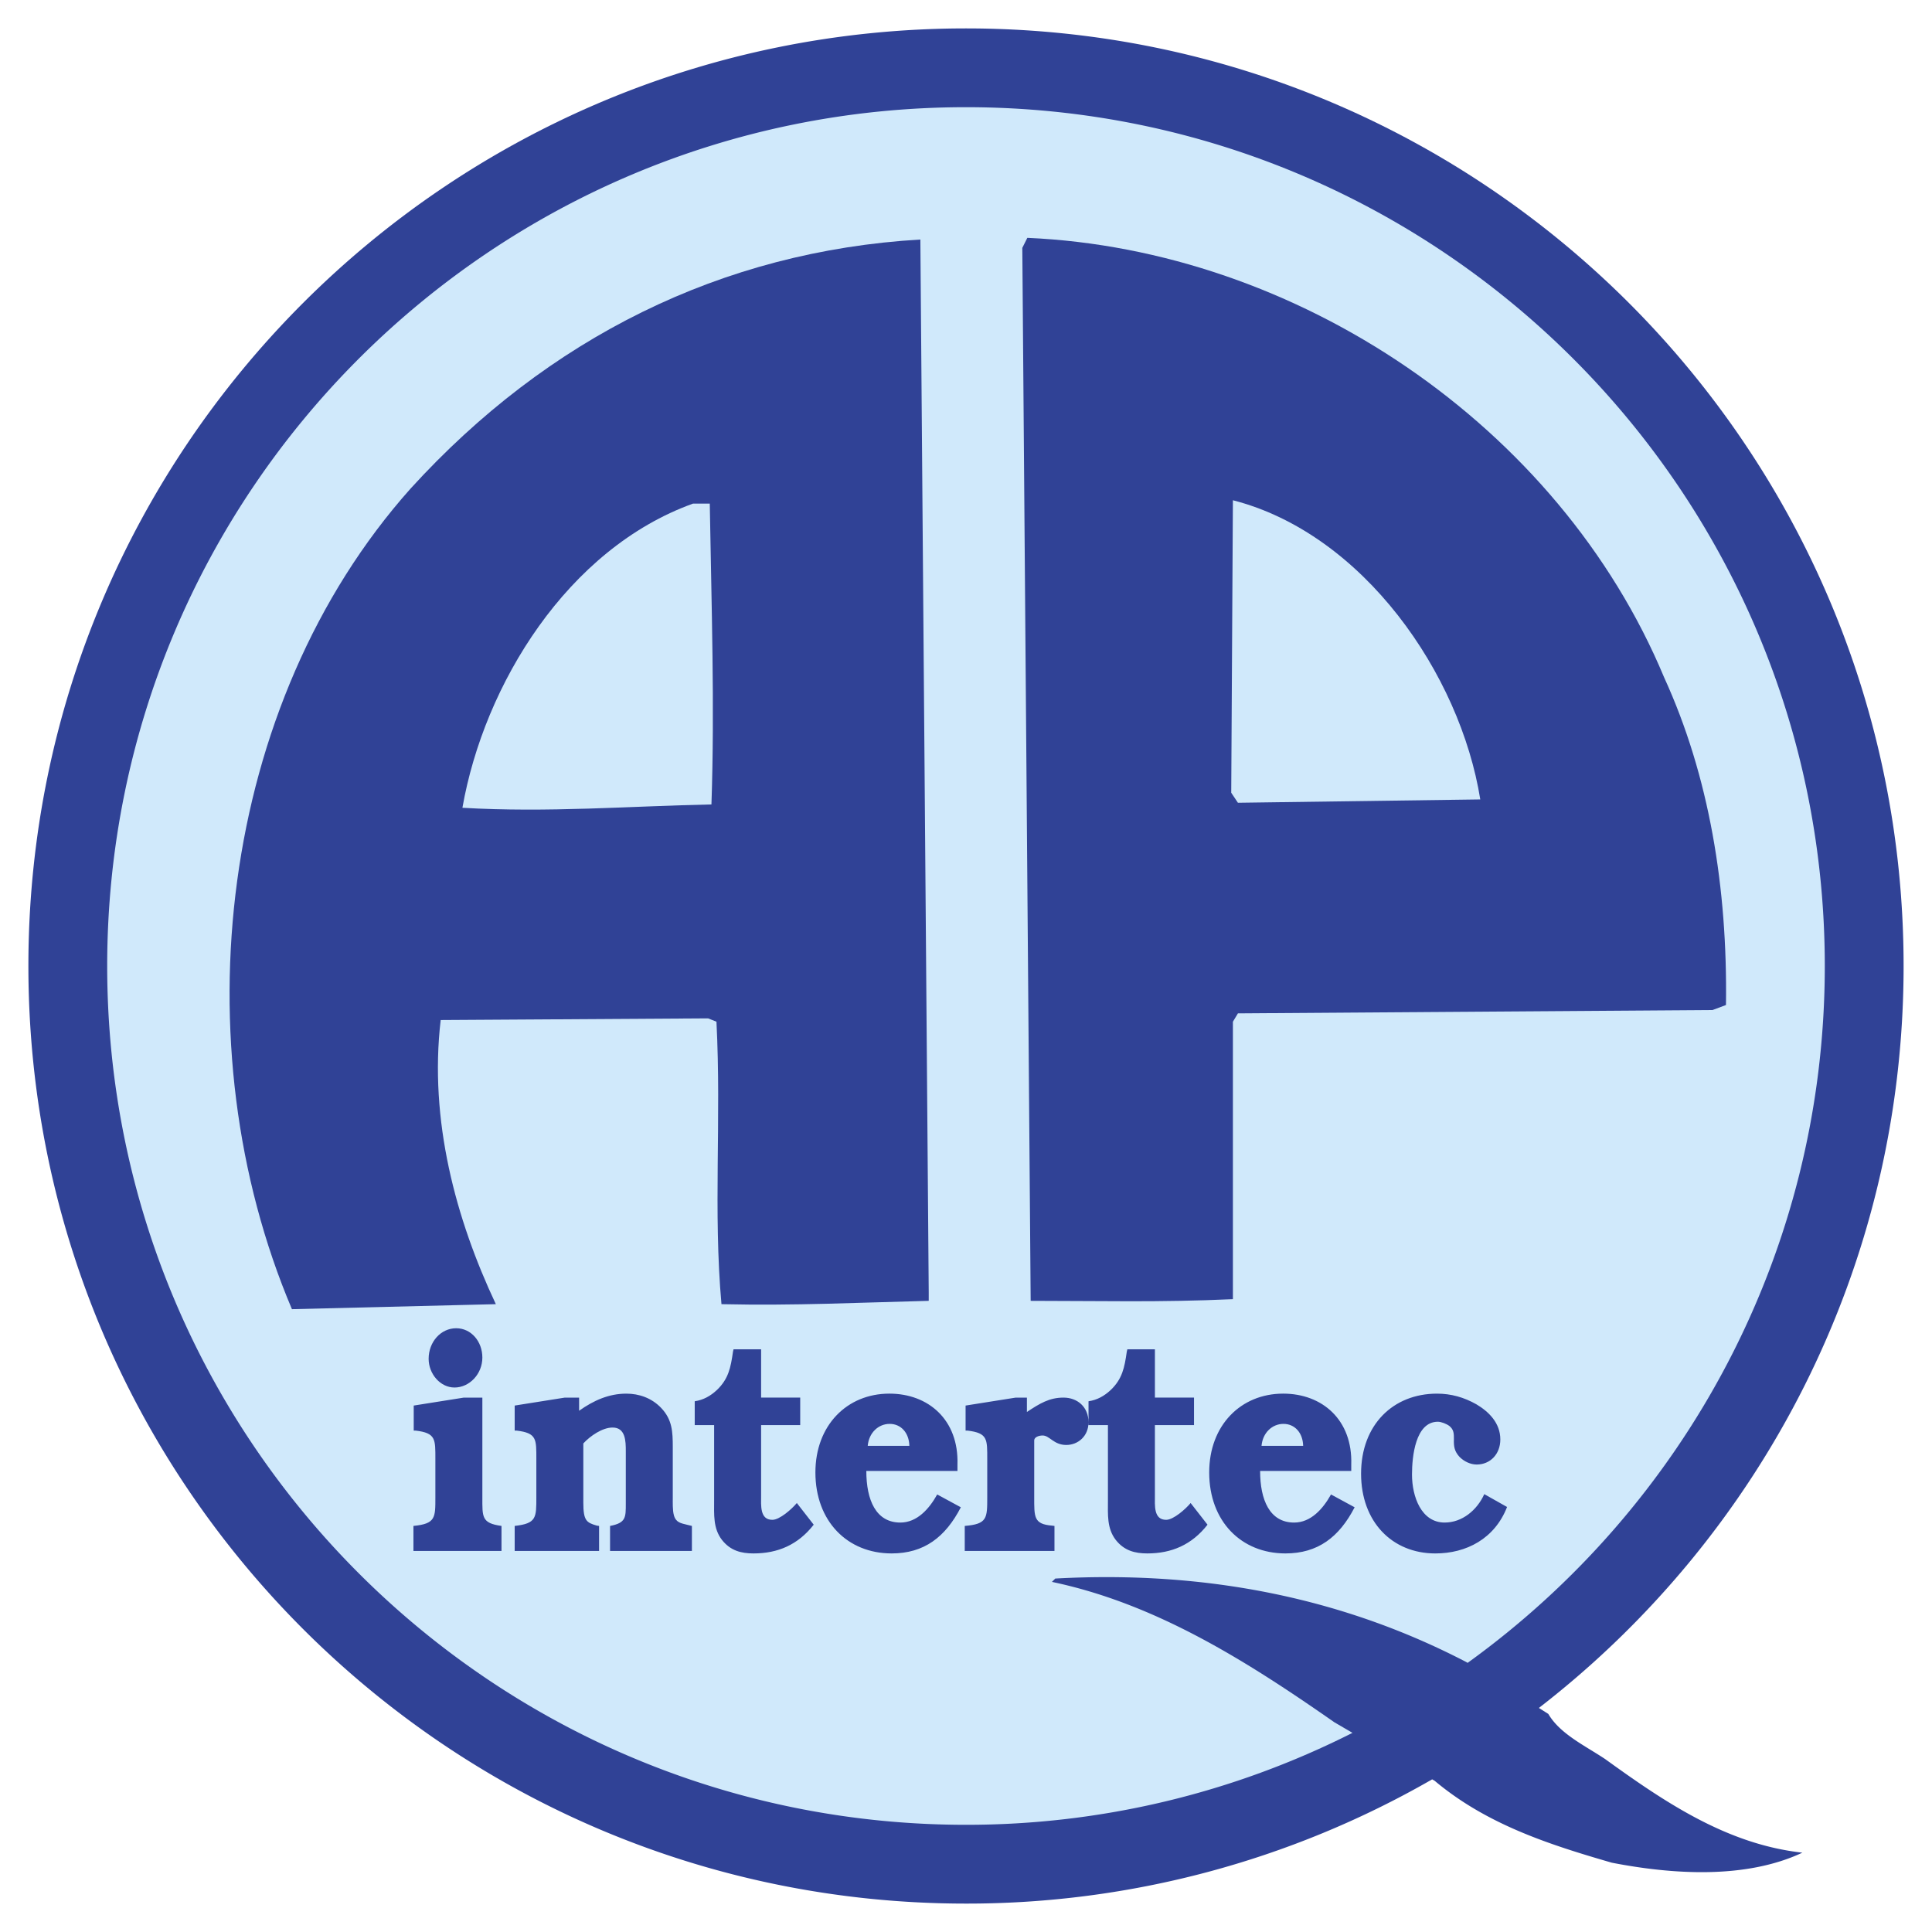
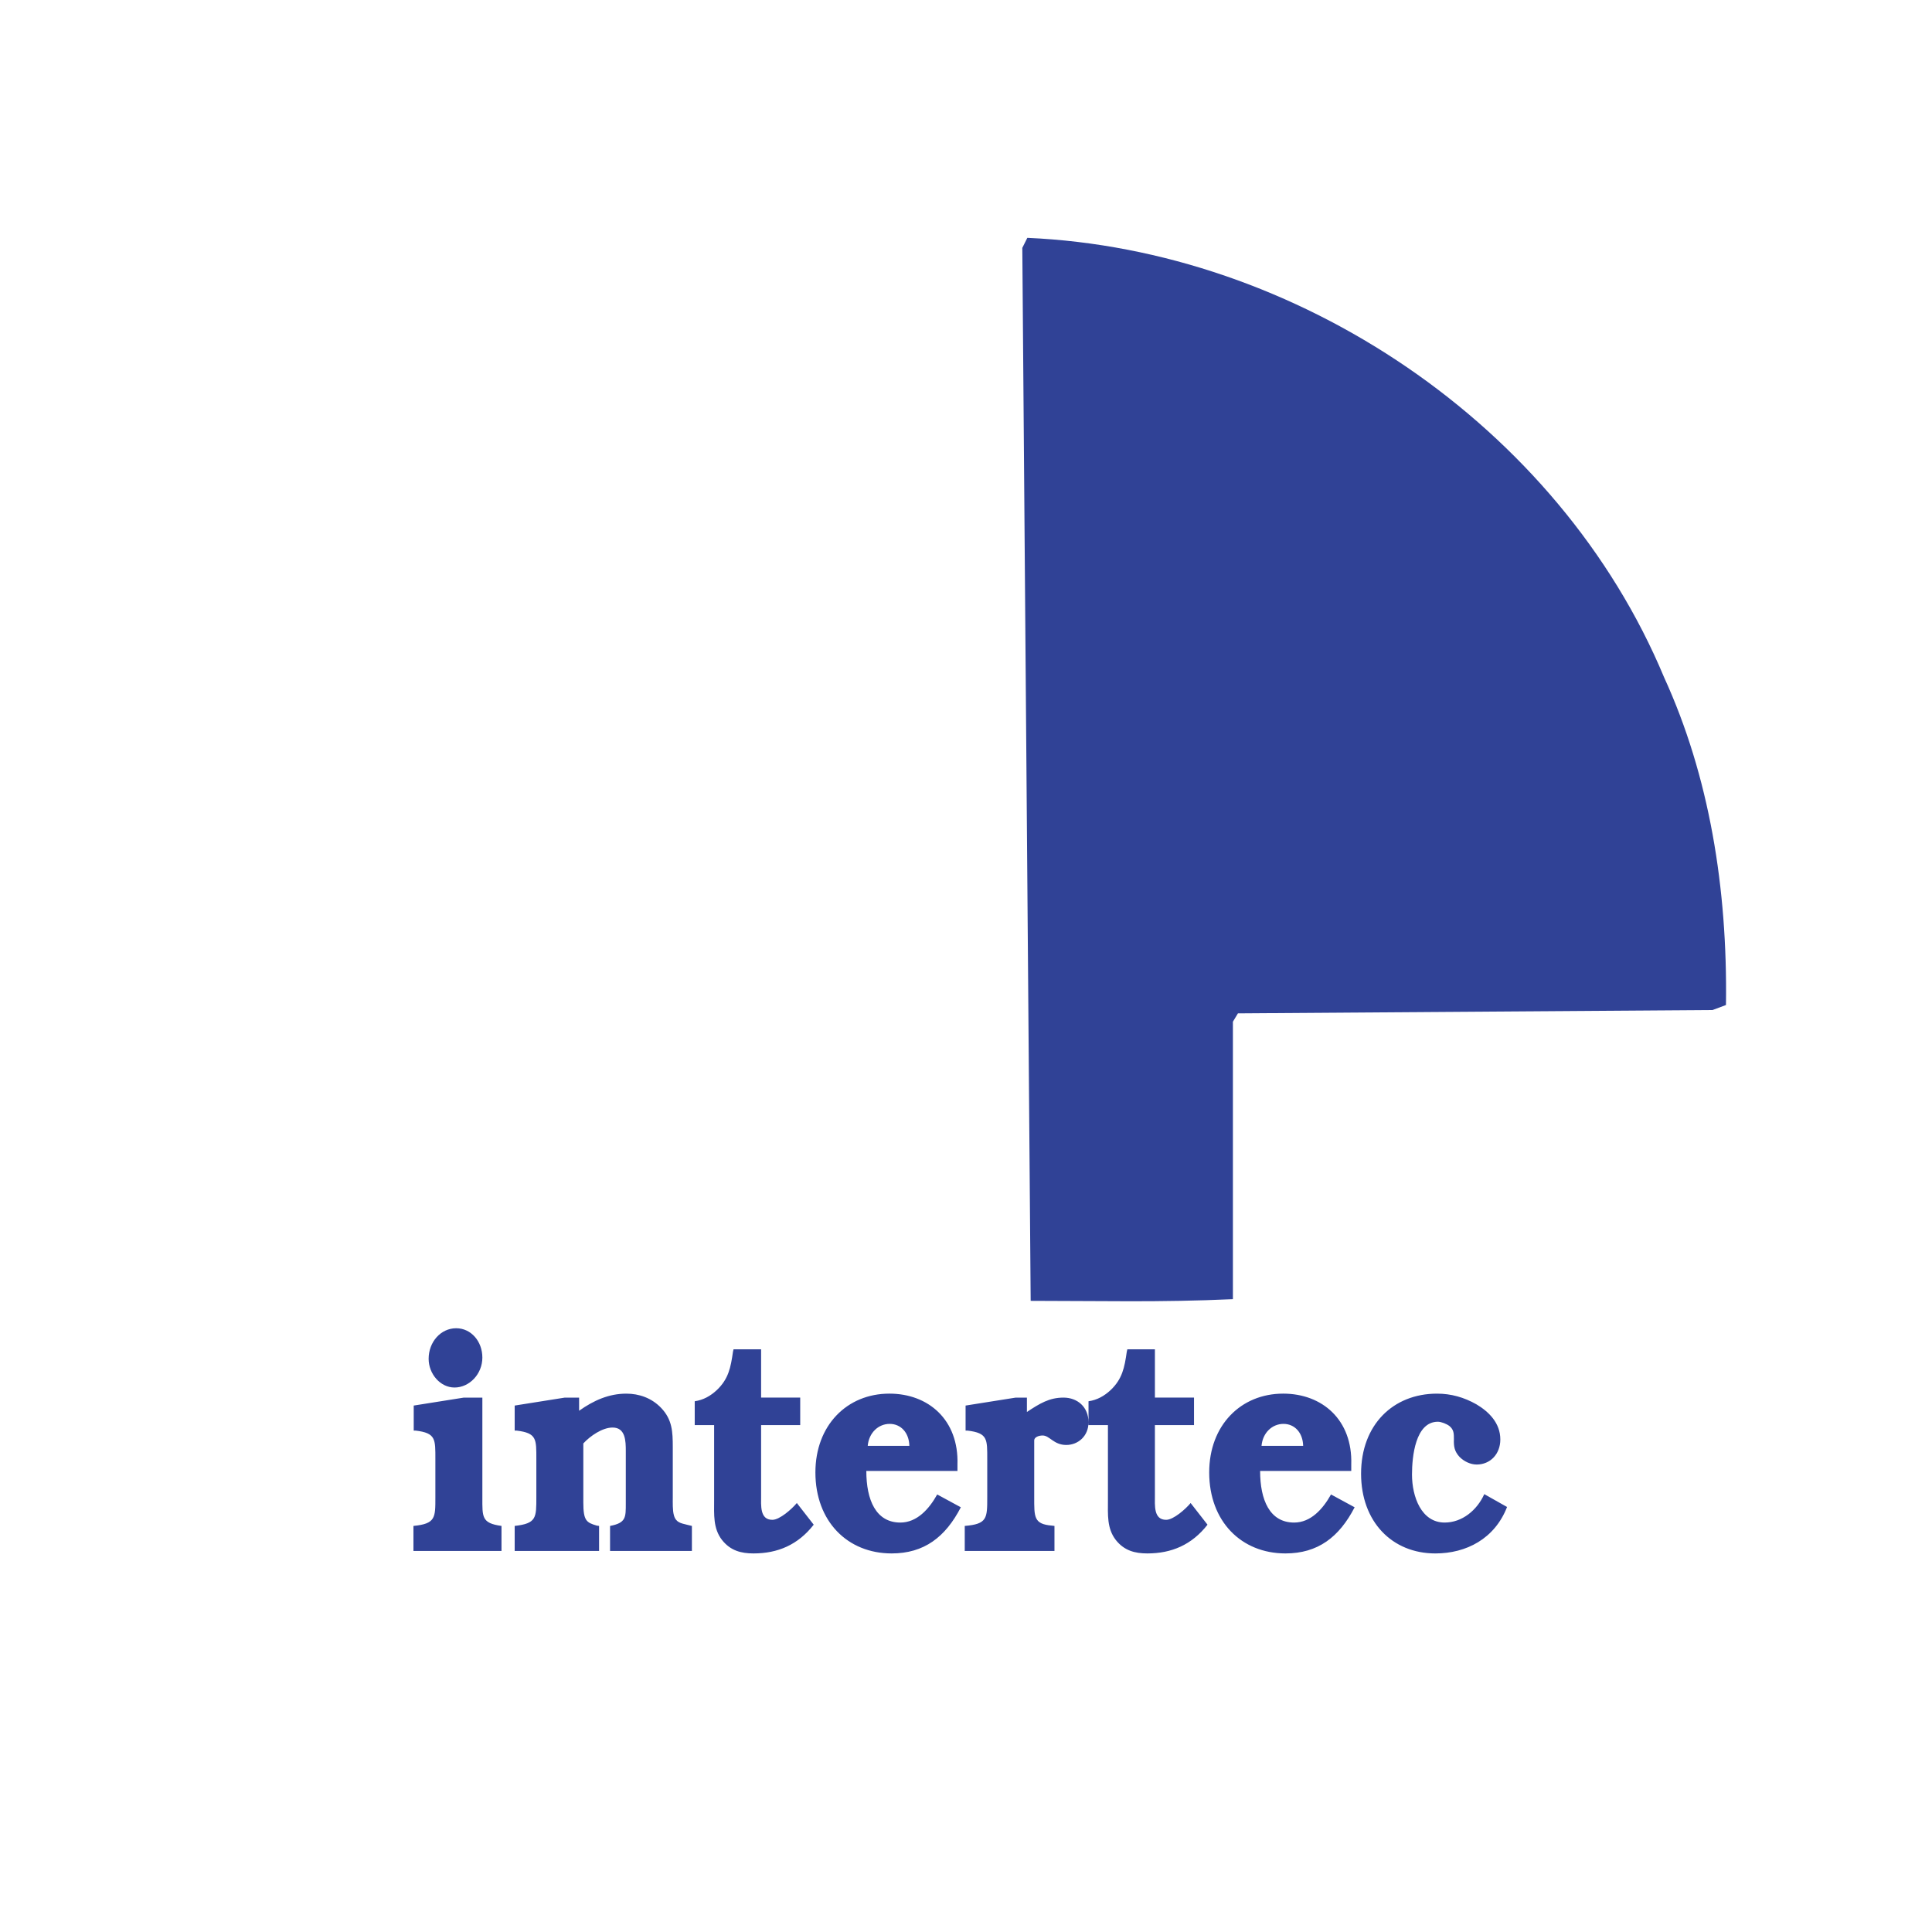
<svg xmlns="http://www.w3.org/2000/svg" width="2500" height="2500" viewBox="0 0 192.756 192.756">
  <path fill="#fff" d="M0 192.756h192.756V0H0v192.756z" />
-   <path d="M154.477 171l-.941-.598c22.123-17.107 36.386-43.893 36.386-74.024 0-51.662-41.881-93.543-93.543-93.543S2.833 44.716 2.833 96.378c0 51.663 41.882 93.544 93.544 93.544a93.08 93.08 0 0 0 46.511-12.396l.249.145c5.169 4.336 11.339 6.338 17.676 8.172 6.003 1.166 13.34 1.666 19.01-1.002-7.504-.832-13.674-5.002-19.677-9.338-2-1.335-4.502-2.503-5.669-4.503z" fill-rule="evenodd" clip-rule="evenodd" fill="#304296" />
-   <path d="M96.378 182.061c-47.321 0-85.683-38.361-85.683-85.683 0-47.321 38.362-85.683 85.683-85.683 47.32 0 85.682 38.362 85.682 85.683 0 28.634-14.059 53.968-35.636 69.526l-.118-.074c-12.173-6.336-25.846-9.17-41.021-8.338l-.335.334c10.34 2.168 19.345 7.838 28.183 14.008l1.805 1.053a85.281 85.281 0 0 1-38.56 9.174z" fill-rule="evenodd" clip-rule="evenodd" fill="#d0e9fb" />
  <path d="M48.125 149.377c0 1.98-.084 2.592 1.909 2.865v2.498h-8.785v-2.498c2.218-.215 2.188-.822 2.188-2.865v-3.779c0-2.014.056-2.623-1.964-2.867h-.196v-2.498l4.995-.793h1.853v9.937zm0-13.932c0 1.646-1.292 2.988-2.778 2.988-1.431 0-2.582-1.371-2.582-2.865 0-1.676 1.206-3.049 2.75-3.049 1.488.001 2.61 1.311 2.61 2.926zM58.198 149.895c0 1.83.309 2.012 1.348 2.316l.224.031v2.498h-8.42v-2.498c2.189-.244 2.161-.822 2.161-2.896v-3.748c0-2.014.056-2.623-1.964-2.867h-.197v-2.498l4.996-.793h1.431v1.311c1.46-1.035 2.975-1.707 4.715-1.707 1.263 0 2.526.428 3.48 1.434 1.095 1.158 1.151 2.346 1.151 3.902v4.998c0 .518-.028 1.311.112 1.799.197.73.702.793 1.292.943l.504.123v2.498h-8.166v-2.498c1.599-.305 1.571-.854 1.571-2.256v-5.213c0-1.006-.028-2.348-1.319-2.348-1.01 0-2.217.824-2.919 1.586v5.883zM75.936 142.184v7.01c0 1.006-.141 2.439 1.123 2.439.729 0 1.936-1.068 2.441-1.676l1.684 2.162c-1.572 2.014-3.592 2.867-6.006 2.867-1.235 0-2.301-.275-3.143-1.342-.898-1.158-.786-2.531-.786-3.963v-7.498h-1.936v-2.379c.841-.121 1.571-.518 2.216-1.127 1.151-1.098 1.375-2.227 1.6-3.811l.056-.244h2.751v4.816h3.901v2.744h-3.901v.002zM86.433 146.756c0 2.895.954 5.15 3.396 5.15 1.655 0 2.862-1.342 3.676-2.803l2.358 1.279c-1.544 2.988-3.677 4.604-6.904 4.604-4.406 0-7.606-3.203-7.606-8.08 0-4.693 3.144-7.863 7.381-7.863 3.901 0 6.933 2.621 6.792 7.072v.641h-9.093zm4.294-2.5c-.028-1.311-.842-2.195-1.965-2.195s-2.077.885-2.189 2.195h4.154zM102.455 140.873c1.29-.855 2.245-1.434 3.647-1.434 1.376 0 2.498.914 2.498 2.469 0 1.371-1.038 2.256-2.217 2.256-1.263 0-1.656-.945-2.358-.945-.421 0-.841.184-.841.488v5.639c0 2.012-.057 2.713 1.768 2.865l.252.031v2.498h-8.951v-2.498c2.245-.184 2.245-.762 2.245-2.865v-3.779c0-2.014.056-2.623-1.965-2.867h-.196v-2.498l4.995-.793h1.123v1.433zM115.225 142.184v7.01c0 1.006-.14 2.439 1.123 2.439.729 0 1.937-1.068 2.441-1.676l1.685 2.162c-1.572 2.014-3.593 2.867-6.006 2.867-1.235 0-2.302-.275-3.145-1.342-.897-1.158-.785-2.531-.785-3.963v-7.498h-1.937v-2.379c.843-.121 1.571-.518 2.217-1.127 1.15-1.098 1.375-2.227 1.6-3.811l.057-.244h2.75v4.816h3.901v2.744h-3.901v.002zM125.722 146.756c0 2.895.955 5.15 3.396 5.15 1.655 0 2.862-1.342 3.677-2.803l2.356 1.279c-1.543 2.988-3.676 4.604-6.903 4.604-4.406 0-7.606-3.203-7.606-8.08 0-4.693 3.145-7.863 7.382-7.863 3.901 0 6.933 2.621 6.791 7.072v.641h-9.093zm4.294-2.5c-.028-1.311-.842-2.195-1.964-2.195-1.123 0-2.077.885-2.189 2.195h4.153zM150.36 150.352c-1.234 3.17-4.068 4.635-7.156 4.635-4.322 0-7.409-3.172-7.409-7.957 0-4.877 3.198-7.986 7.578-7.986 1.402 0 2.693.365 3.929 1.066 1.234.732 2.386 1.859 2.386 3.506 0 1.463-1.011 2.5-2.357 2.5-.618 0-1.264-.305-1.713-.762-.505-.549-.589-1.037-.561-1.77 0-.547 0-.943-.449-1.311-.28-.213-.814-.426-1.15-.426-2.245 0-2.582 3.475-2.582 5.273 0 2.195.926 4.785 3.256 4.785 1.74 0 3.227-1.219 3.956-2.834l2.272 1.281zM166.03 67.585c4.502 9.839 6.336 21.011 6.17 32.685l-1.336.5-47.356.334-.501.832v27.682c-7.337.334-13.173.168-20.177.168l-.834-105.056.5-1c26.848 1.167 53.027 18.676 63.534 43.855z" fill-rule="evenodd" clip-rule="evenodd" fill="#304296" />
-   <path d="M123.007 49.91l-.167 29.182.668 1 24.179-.333c-2.001-12.507-11.673-26.514-24.68-29.849z" fill-rule="evenodd" clip-rule="evenodd" fill="#d0e9fb" />
-   <path d="M92.659 128.949v.836c-6.837.166-13.341.498-20.678.332-.834-9.338 0-18.342-.5-28.182l-.834-.332-26.68.166c-1.167 10.006 1.501 19.844 5.503 28.348l-20.344.5c-11.173-26.346-7.337-60.363 11.84-81.874 13.673-15.008 31.015-23.679 50.859-24.846l.834 105.052z" fill-rule="evenodd" clip-rule="evenodd" fill="#304296" />
-   <path d="M69.146 50.243c-12.506 4.503-20.844 18.01-23.011 30.349 8.504.5 16.675-.166 24.846-.333.333-9.838 0-19.844-.167-30.016h-1.668z" fill-rule="evenodd" clip-rule="evenodd" fill="#d0e9fb" />
</svg>